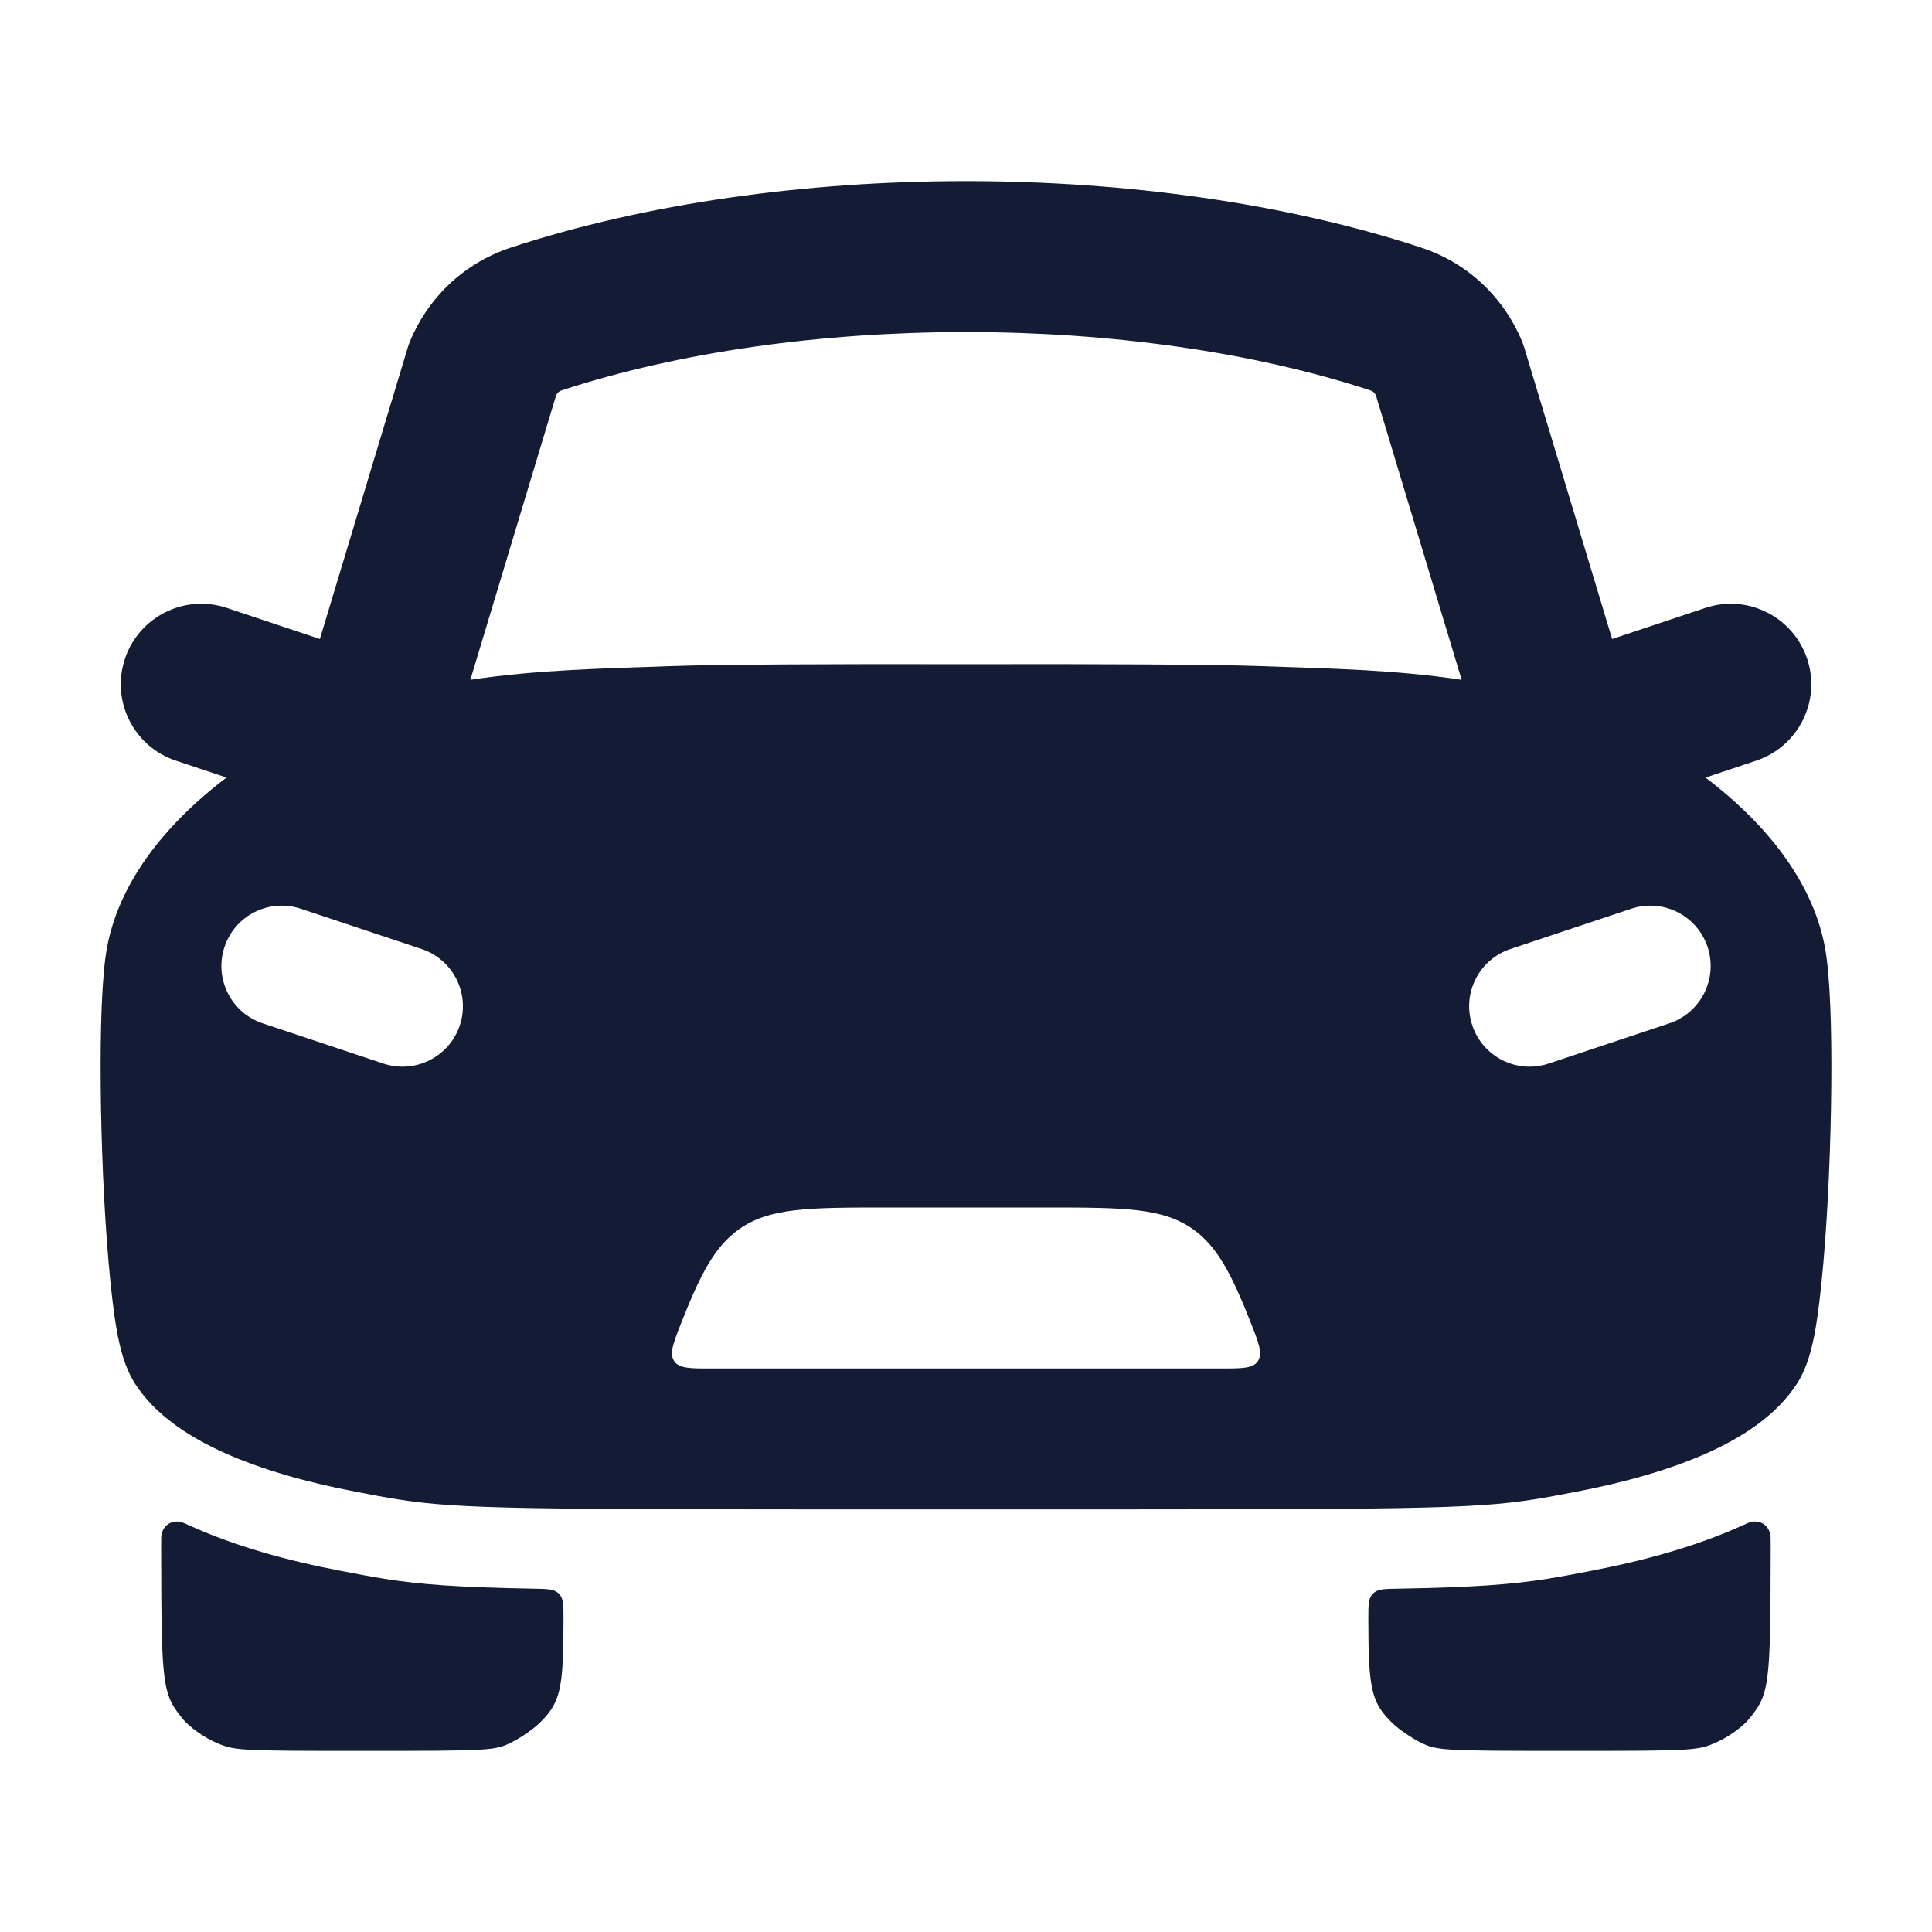
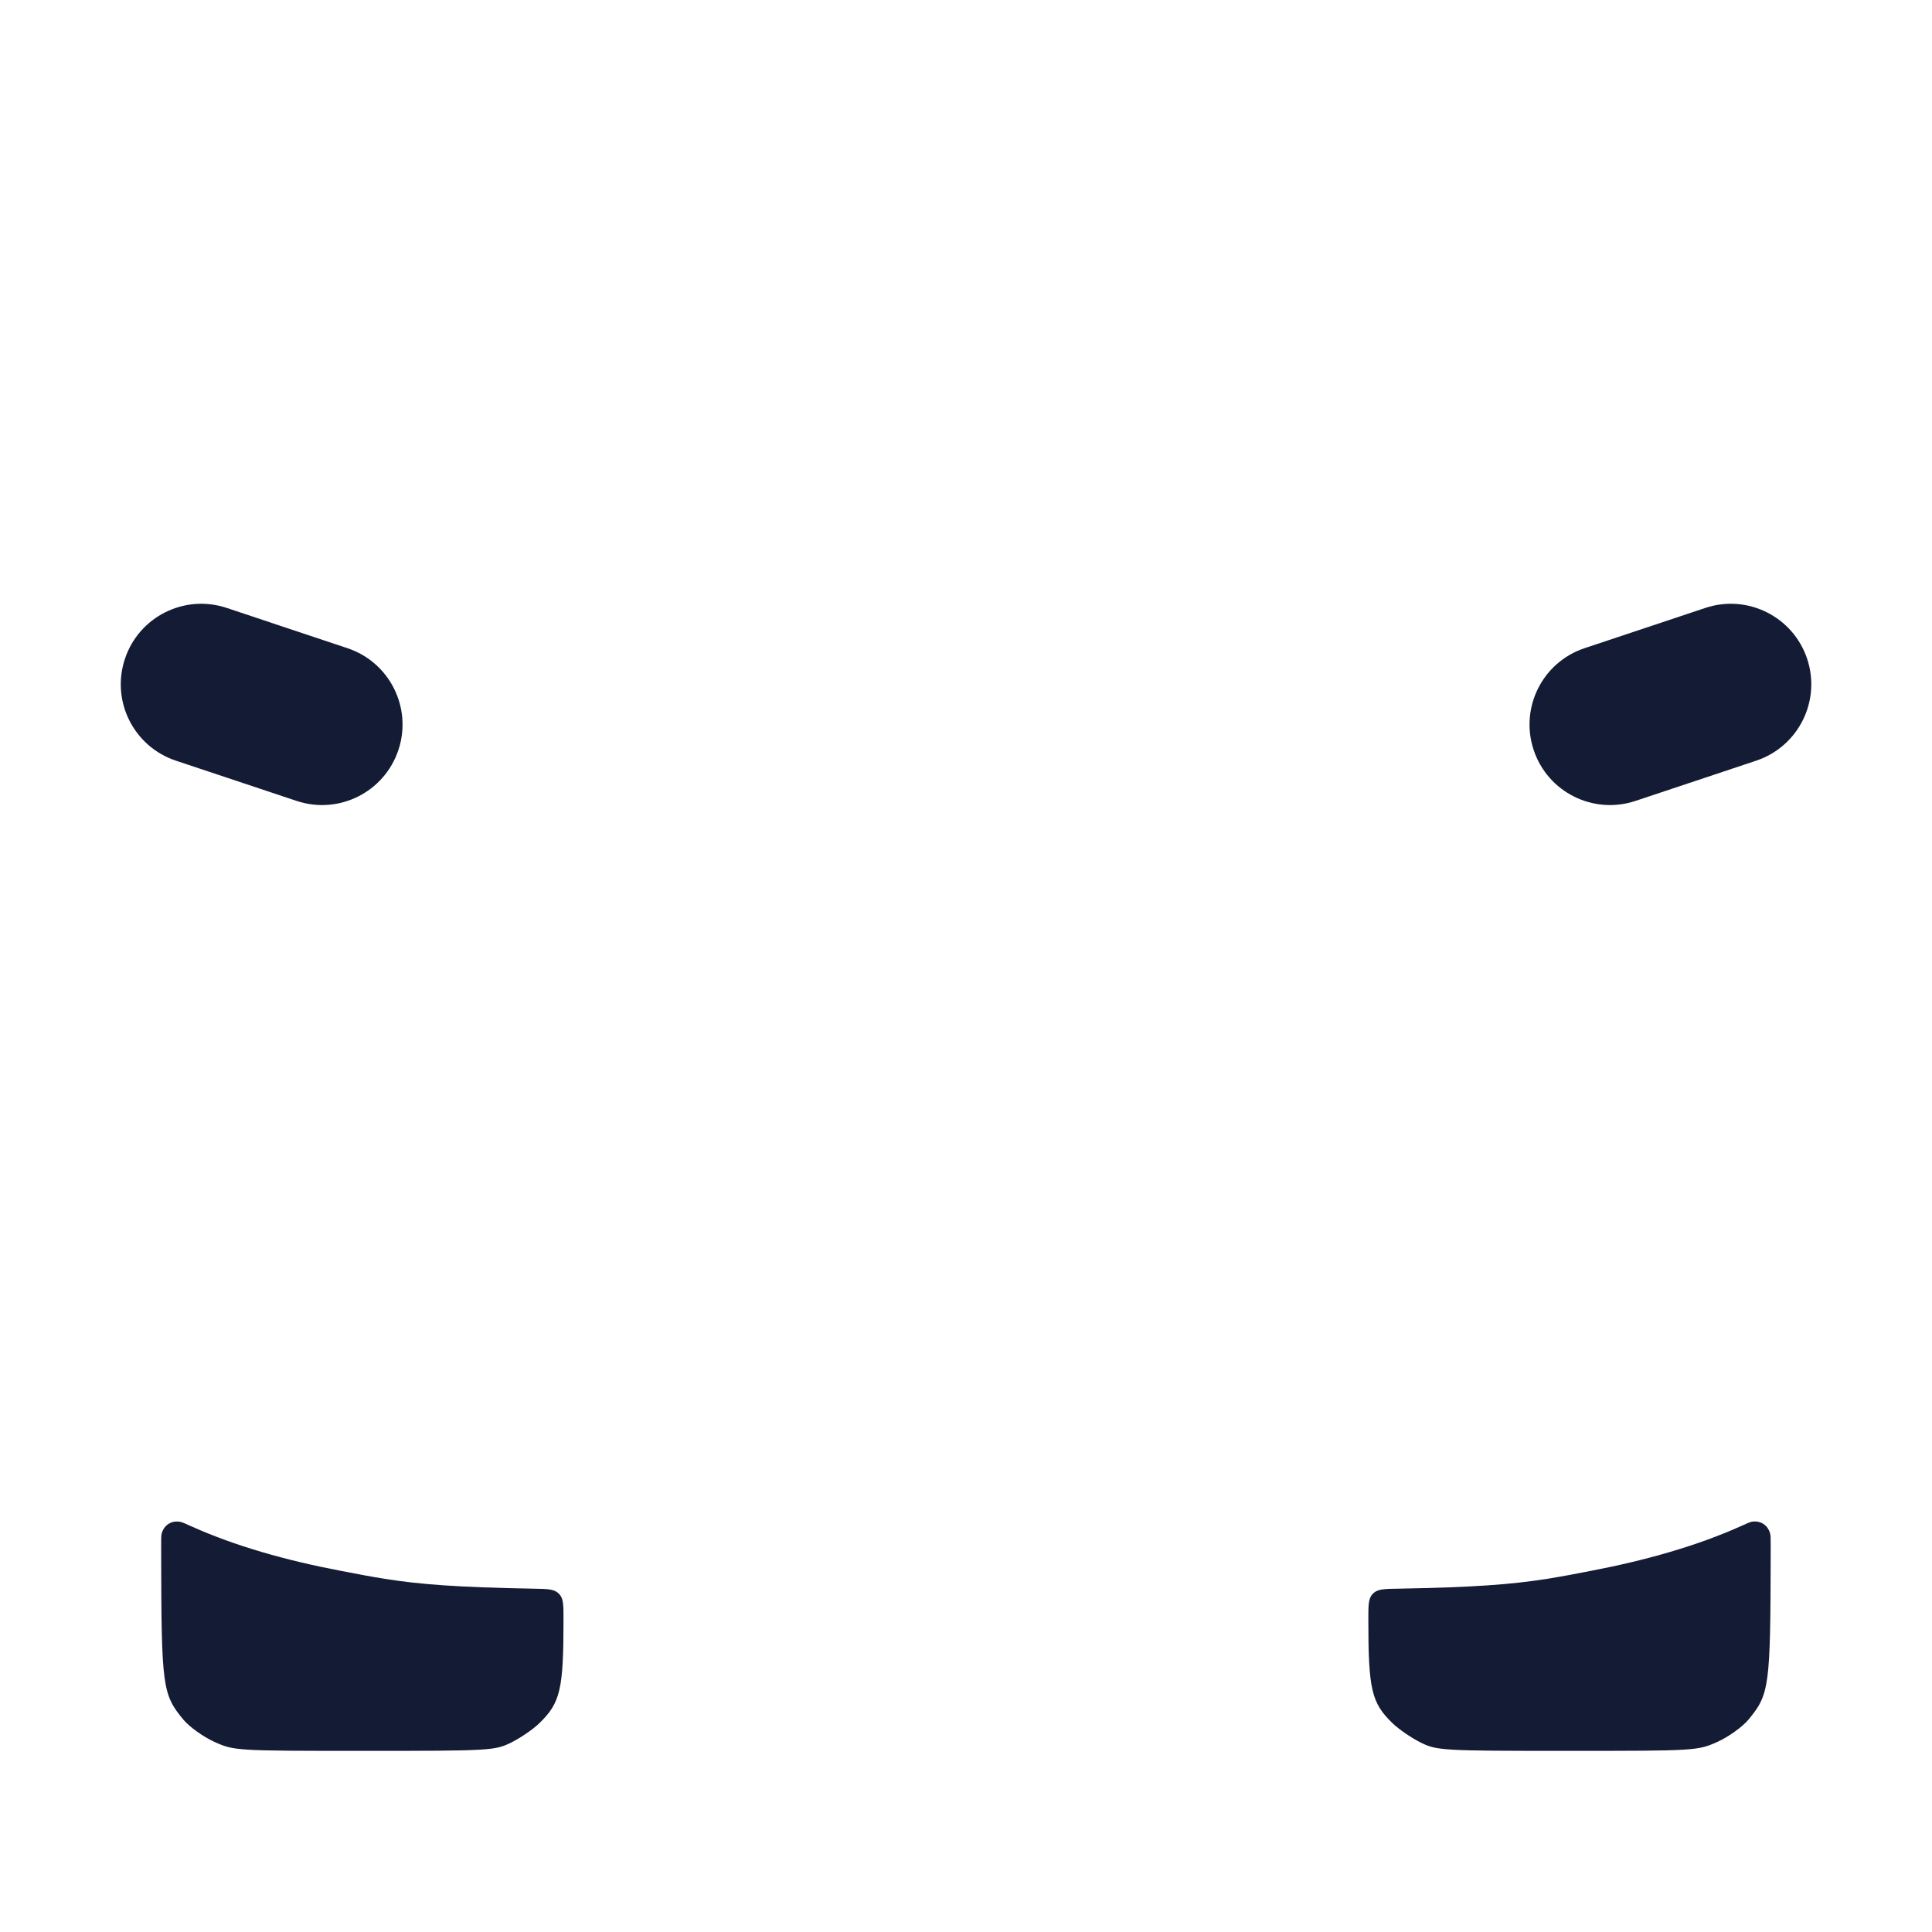
<svg xmlns="http://www.w3.org/2000/svg" width="24" height="24" viewBox="0 0 24 24" fill="none">
-   <path d="M21.996 19.296C21.993 20.955 21.981 21.048 21.719 21.363C21.645 21.452 21.472 21.576 21.335 21.638C21.09 21.748 21.062 21.75 19.472 21.75C17.917 21.75 17.85 21.746 17.649 21.647C17.535 21.59 17.378 21.483 17.3 21.408C17.036 21.153 16.998 20.989 16.998 20.114C16.998 19.948 16.998 19.865 17.044 19.809C17.051 19.801 17.059 19.793 17.067 19.786C17.122 19.739 17.206 19.737 17.373 19.735C18.318 19.718 18.772 19.683 19.218 19.613C19.393 19.585 19.566 19.552 19.751 19.516L19.772 19.512C20.444 19.383 21.077 19.204 21.62 18.961C21.697 18.926 21.735 18.909 21.759 18.904C21.868 18.884 21.964 18.946 21.99 19.054C21.996 19.077 21.996 19.116 21.996 19.193L21.996 19.296Z" fill="#141B34" />
+   <path d="M21.996 19.296C21.993 20.955 21.981 21.048 21.719 21.363C21.645 21.452 21.472 21.576 21.335 21.638C21.09 21.748 21.062 21.75 19.472 21.75C17.917 21.75 17.85 21.746 17.649 21.647C17.535 21.59 17.378 21.483 17.3 21.408C17.036 21.153 16.998 20.989 16.998 20.114C16.998 19.948 16.998 19.865 17.044 19.809C17.051 19.801 17.059 19.793 17.067 19.786C17.122 19.739 17.206 19.737 17.373 19.735C18.318 19.718 18.772 19.683 19.218 19.613C19.393 19.585 19.566 19.552 19.751 19.516L19.772 19.512C20.444 19.383 21.077 19.204 21.62 18.961C21.697 18.926 21.735 18.909 21.759 18.904C21.868 18.884 21.964 18.946 21.99 19.054C21.996 19.077 21.996 19.116 21.996 19.193Z" fill="#141B34" />
  <path d="M2.002 19.296C2.005 20.955 2.017 21.048 2.279 21.363C2.353 21.452 2.526 21.576 2.663 21.638C2.908 21.749 2.936 21.75 4.526 21.75C6.081 21.75 6.148 21.747 6.349 21.647C6.464 21.59 6.621 21.483 6.698 21.408C6.962 21.153 7 20.989 7 20.115C7 19.948 7 19.865 6.954 19.81C6.947 19.801 6.939 19.794 6.931 19.787C6.876 19.739 6.792 19.738 6.625 19.735C5.68 19.718 5.226 19.683 4.78 19.613C4.605 19.585 4.432 19.552 4.247 19.516L4.226 19.512C3.554 19.384 2.921 19.205 2.378 18.961C2.301 18.926 2.263 18.909 2.239 18.905C2.13 18.884 2.034 18.946 2.008 19.054C2.002 19.077 2.002 19.116 2.002 19.194L2.002 19.296Z" fill="#141B34" />
-   <path fill-rule="evenodd" clip-rule="evenodd" d="M8.328 8.275C8.905 8.254 10.424 8.247 12 8.251C13.576 8.247 15.095 8.254 15.672 8.275L16.017 8.287C17.563 8.339 19.342 8.398 20.913 9.463C21.809 10.071 22.505 10.865 22.672 11.778C22.736 12.13 22.755 12.8 22.749 13.483C22.743 14.194 22.71 15.005 22.651 15.683C22.62 16.034 22.587 16.318 22.547 16.541C22.51 16.74 22.453 16.988 22.32 17.192C22.066 17.584 21.643 17.855 21.21 18.049C20.76 18.25 20.207 18.411 19.584 18.53L19.57 18.533C19.38 18.569 19.221 18.6 19.061 18.625C18.272 18.75 17.463 18.75 12.652 18.75H11.348C6.537 18.75 5.728 18.75 4.939 18.625C4.779 18.6 4.62 18.569 4.43 18.533L4.416 18.53C3.793 18.411 3.24 18.25 2.79 18.049C2.357 17.855 1.934 17.584 1.68 17.193C1.548 16.988 1.49 16.74 1.453 16.541C1.413 16.318 1.38 16.034 1.349 15.682C1.29 15.005 1.257 14.194 1.251 13.483C1.245 12.8 1.264 12.13 1.328 11.778C1.495 10.865 2.191 10.071 3.087 9.463C4.658 8.398 6.437 8.339 7.983 8.287C8.099 8.283 8.214 8.28 8.328 8.275ZM12.969 15H11.031C10.048 15 9.556 15 9.175 15.274C8.879 15.486 8.703 15.825 8.468 16.419C8.365 16.68 8.313 16.811 8.373 16.905C8.432 17 8.567 17 8.837 17H15.164C15.434 17 15.569 17 15.628 16.905C15.687 16.811 15.636 16.68 15.533 16.419C15.298 15.825 15.121 15.486 14.826 15.274C14.445 15 13.953 15 12.969 15ZM3.737 11.289C3.344 11.158 2.92 11.37 2.789 11.763C2.658 12.156 2.87 12.581 3.263 12.712L4.763 13.212C5.156 13.343 5.581 13.13 5.712 12.737C5.843 12.344 5.63 11.92 5.237 11.789L3.737 11.289ZM20.737 12.712C21.13 12.581 21.343 12.156 21.212 11.763C21.081 11.37 20.656 11.158 20.263 11.289L18.763 11.789C18.37 11.92 18.158 12.344 18.289 12.737C18.42 13.13 18.844 13.343 19.237 13.212L20.737 12.712Z" fill="#141B34" />
  <path fill-rule="evenodd" clip-rule="evenodd" d="M1.552 8.184C1.726 7.66 2.293 7.377 2.817 7.552L4.316 8.052C4.84 8.226 5.124 8.793 4.949 9.317C4.774 9.841 4.208 10.124 3.684 9.949L2.184 9.449C1.66 9.274 1.377 8.708 1.552 8.184ZM22.449 8.184C22.624 8.708 22.34 9.274 21.817 9.449L20.317 9.949C19.793 10.124 19.226 9.841 19.052 9.317C18.877 8.793 19.16 8.226 19.684 8.052L21.184 7.552C21.708 7.377 22.274 7.66 22.449 8.184Z" fill="#141B34" />
-   <path fill-rule="evenodd" clip-rule="evenodd" d="M17.027 4.851C14.082 3.883 9.918 3.883 6.973 4.851C6.957 4.856 6.946 4.863 6.936 4.873C6.927 4.881 6.918 4.892 6.909 4.908L5.653 9.075C5.503 9.572 4.964 9.857 4.449 9.712C3.935 9.568 3.639 9.047 3.789 8.55L5.064 4.322C5.072 4.293 5.083 4.263 5.095 4.235C5.305 3.731 5.729 3.279 6.348 3.075C9.698 1.975 14.302 1.975 17.652 3.075C18.271 3.279 18.695 3.731 18.905 4.235C18.917 4.263 18.927 4.293 18.936 4.322L20.211 8.55C20.361 9.047 20.065 9.568 19.55 9.712C19.036 9.857 18.497 9.572 18.347 9.075L17.091 4.908C17.082 4.892 17.073 4.881 17.064 4.873C17.054 4.863 17.043 4.856 17.027 4.851Z" fill="#141B34" />
</svg>